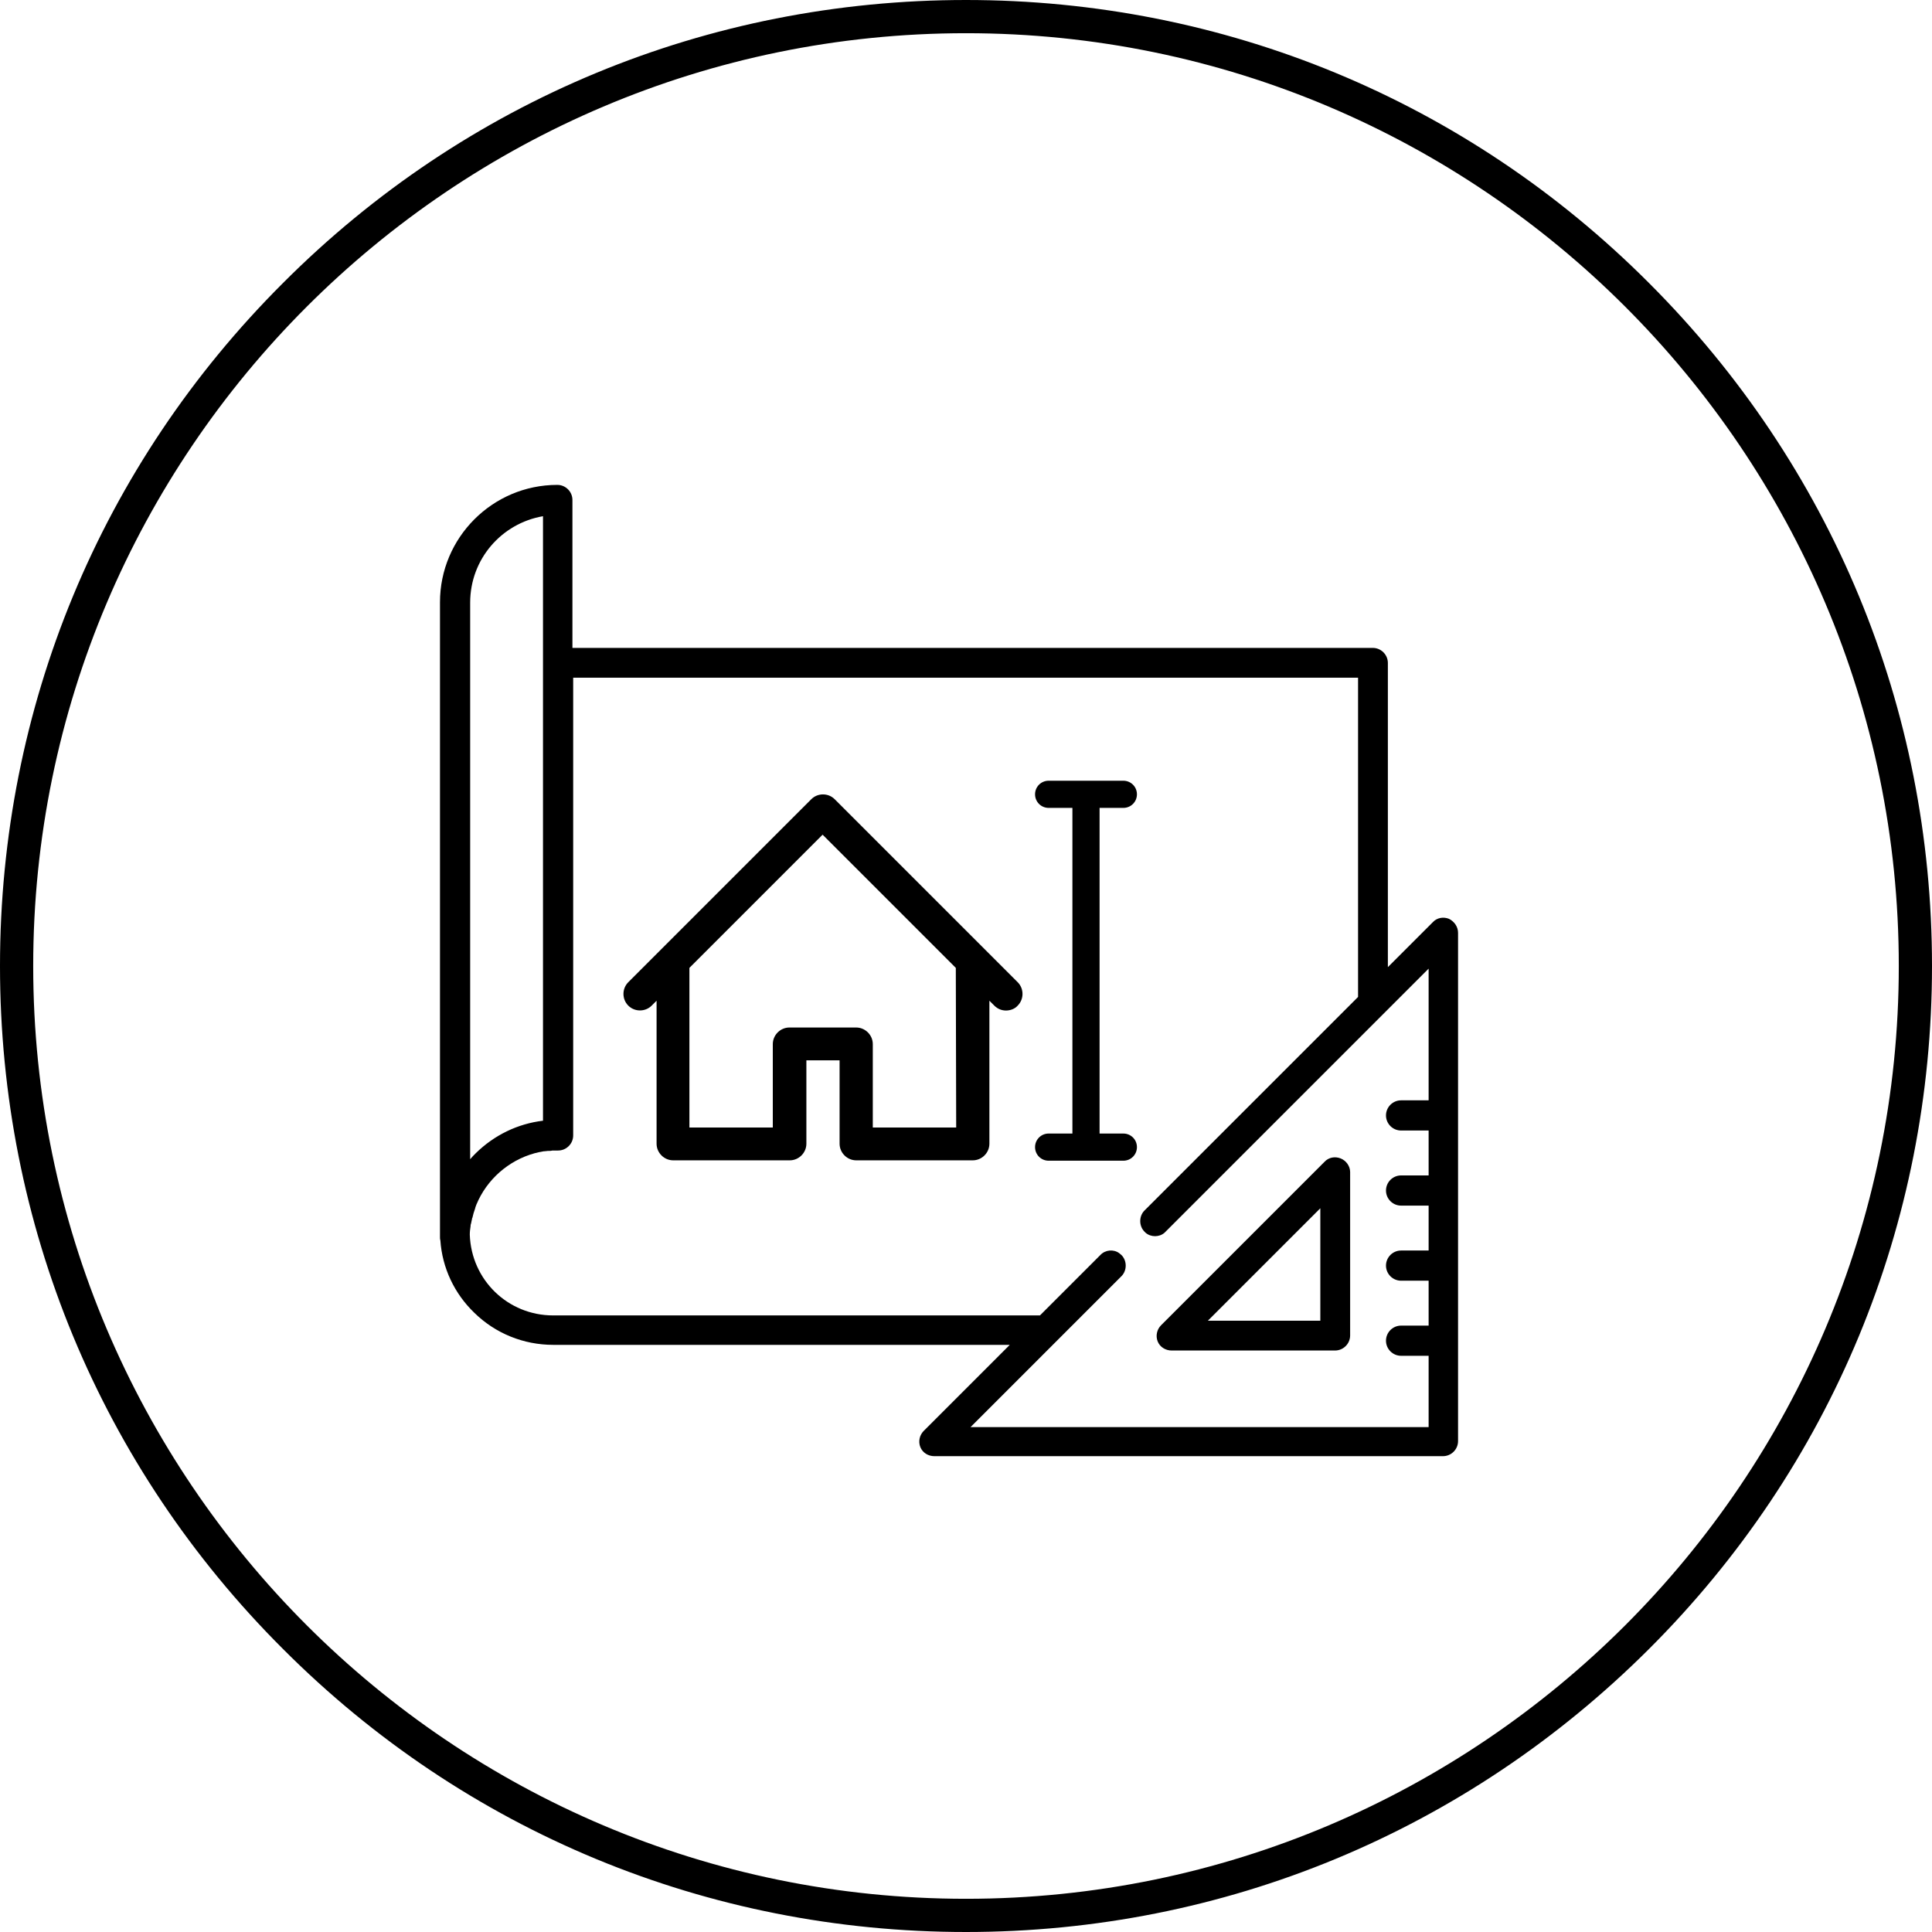
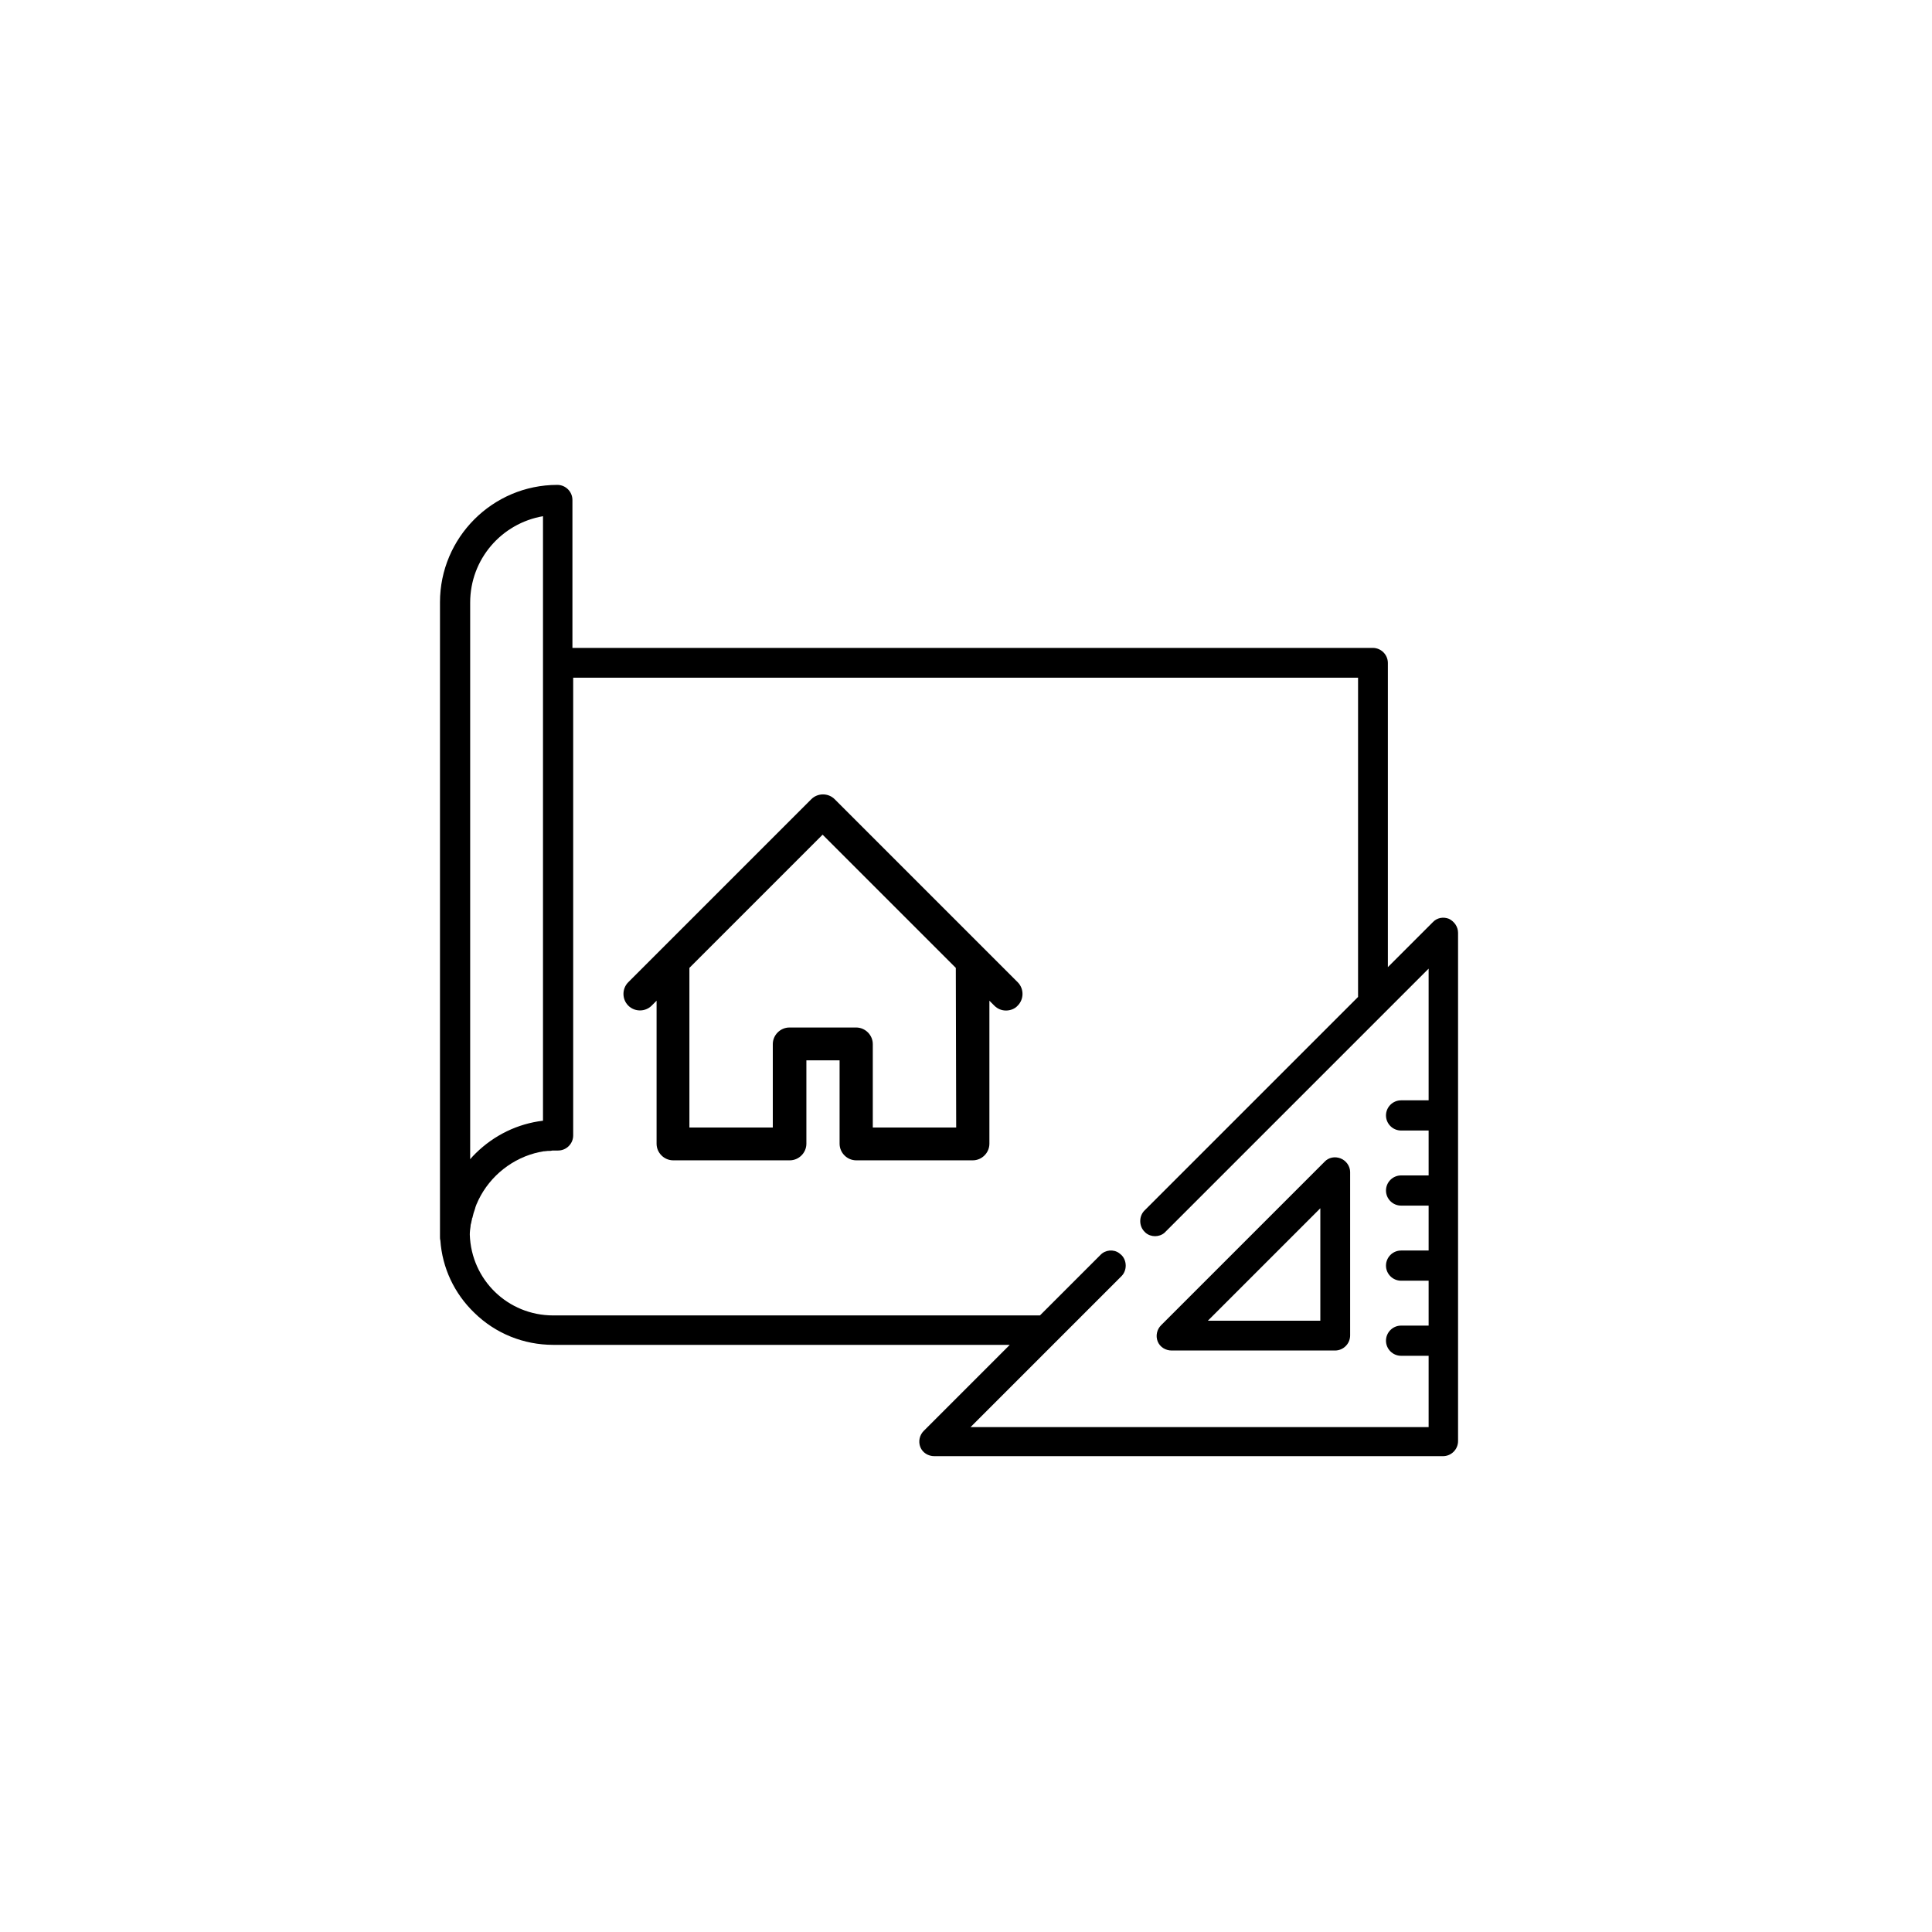
<svg xmlns="http://www.w3.org/2000/svg" version="1.1" id="Layer_1" x="0px" y="0px" viewBox="0 0 512 512" style="enable-background:new 0 0 512 512;" xml:space="preserve">
  <style type="text/css">
	.st0{fill:#FFFFFF;}
	.st1{fill:#1D1D1B;}
</style>
-   <path d="M256,512c-68.4,0-132.7-26.6-181-75C26.6,388.7,0,324.4,0,256S26.6,123.3,75,75C123.3,26.6,187.6,0,256,0s132.7,26.6,181,75  c48.4,48.4,75,112.6,75,181s-26.6,132.7-75,181S324.4,512,256,512z M256,8.8C119.7,8.8,8.8,119.7,8.8,256S119.7,503.2,256,503.2  S503.2,392.3,503.2,256S392.3,8.8,256,8.8z" />
  <g>
    <g>
      <g>
        <path d="M355.3,307c-1.5-0.6-3.2-0.3-4.3,0.9l-43.3,43.3c-1.1,1.1-1.5,2.8-0.9,4.3c0.6,1.5,2.1,2.4,3.7,2.4h43.3c2.2,0,4-1.8,4-4     v-43.3C357.8,309.1,356.8,307.6,355.3,307z M320.1,350l29.8-29.8V350H320.1z" />
      </g>
    </g>
    <path d="M274.6,171.7H151.7v-39.2c0-2.2-1.8-4-4-4c-17.2,0-31.1,14-31.1,31.1v168.2c0,0.3,0,0.6,0.1,0.9c0.5,7.3,3.7,14.1,9,19.2   c5.6,5.5,13.1,8.5,20.9,8.5h121l-22.8,22.8c-1.1,1.1-1.5,2.8-0.9,4.3c0.6,1.5,2.1,2.4,3.7,2.4h134.8c2.2,0,4-1.8,4-4V247.2   c0-1.6-1-3-2.4-3.7c-1.5-0.6-3.2-0.3-4.3,0.9l-11.9,11.9v-80.6c0-2.2-1.8-4-4-4h-30.4 M124.6,159.7c0-11.5,8.3-21,19.3-22.9v38.8   v103.3v0c0,0,0,0,0,0V297c-6.7,0.8-12.9,3.8-17.8,8.6c-0.5,0.5-1,1-1.5,1.6V159.7z M325.5,179.6h34.4v84.6l-56.6,56.6   c-1.5,1.5-1.5,4.1,0,5.6c0.1,0.1,0.2,0.2,0.3,0.3c0.7,0.6,1.6,0.9,2.5,0.9s1.8-0.3,2.5-0.9c0.1-0.1,0.2-0.2,0.3-0.3c0,0,0,0,0,0   l69.7-69.7v34.9h-7.3c-2.2,0-4,1.8-4,4s1.8,4,4,4h7.3v11.9h-7.3c-2.2,0-4,1.8-4,4s1.8,4,4,4h7.3v11.9h-7.3c-2.2,0-4,1.8-4,4   c0,2.2,1.8,4,4,4h7.3v11.9h-7.3c-2.2,0-4,1.8-4,4c0,2.2,1.8,4,4,4h7.3v18.9H257.2l40-40c1.5-1.5,1.5-4.1,0-5.6   c-0.2-0.2-0.4-0.3-0.6-0.5c-1.5-1.1-3.7-0.9-5,0.5l-16,16H146.6c-12,0-21.7-9.4-22.1-21.4c0-0.8,0.1-1.5,0.2-2.2c0,0,0,0,0,0   c0-0.4,0.1-0.7,0.2-1c0,0,0-0.1,0-0.1c0.1-0.3,0.1-0.6,0.2-0.9c0-0.1,0-0.2,0.1-0.3c0.1-0.3,0.1-0.5,0.2-0.8c0-0.1,0.1-0.3,0.1-0.4   c0.1-0.2,0.1-0.4,0.2-0.6c0.1-0.2,0.1-0.4,0.2-0.6c0-0.1,0.1-0.3,0.1-0.4c0.1-0.3,0.2-0.5,0.3-0.8c0-0.1,0.1-0.1,0.1-0.2   c0.1-0.3,0.3-0.6,0.4-0.9c0,0,0,0,0,0c3.1-6.4,9.1-11.2,16.2-12.7c0,0,0,0,0.1,0c0.3-0.1,0.7-0.1,1-0.2c0.1,0,0.1,0,0.2,0   c0.3,0,0.6-0.1,0.9-0.1c0.1,0,0.2,0,0.3,0c0.3,0,0.6,0,0.9-0.1c0.1,0,0.2,0,0.3,0c0.4,0,0.8,0,1.2,0c2.2,0,4-1.8,4-4V272   c0,0,0,0,0,0v-92.4h115 M321,172.8C321,172.8,321,172.8,321,172.8 M279.1,178.4C279.1,178.4,279.1,178.4,279.1,178.4" />
  </g>
  <path d="M260.9,251.5C260.9,251.5,260.9,251.5,260.9,251.5l-39.7-39.7c-1.7-1.7-4.5-1.7-6.2,0l-39.7,39.7c0,0,0,0,0,0l-8.8,8.8  c-1.7,1.7-1.7,4.5,0,6.2s4.5,1.7,6.2,0l1.3-1.3v37.9c0,2.4,2,4.4,4.4,4.4h30.9c2.4,0,4.4-2,4.4-4.4v-22.1h8.8v22.1  c0,2.4,2,4.4,4.4,4.4h30.9c2.4,0,4.4-2,4.4-4.4v-37.9l1.3,1.3c0.9,0.9,2,1.3,3.1,1.3c1.1,0,2.3-0.4,3.1-1.3c1.7-1.7,1.7-4.5,0-6.2  L260.9,251.5z M253.4,298.8h-22.1v-22.1c0-2.4-2-4.4-4.4-4.4h-17.7c-2.4,0-4.4,2-4.4,4.4v22.1h-22.1v-42.3l35.3-35.3l35.3,35.3  L253.4,298.8L253.4,298.8z" />
-   <path d="M297.7,300.4h-6.3v-86.3h6.3c2,0,3.6-1.6,3.6-3.6s-1.6-3.6-3.6-3.6h-19.8c-2,0-3.6,1.6-3.6,3.6s1.6,3.6,3.6,3.6h6.3v86.3  h-6.3c-2,0-3.6,1.6-3.6,3.6s1.6,3.6,3.6,3.6h19.8c2,0,3.6-1.6,3.6-3.6S299.7,300.4,297.7,300.4z" />
</svg>